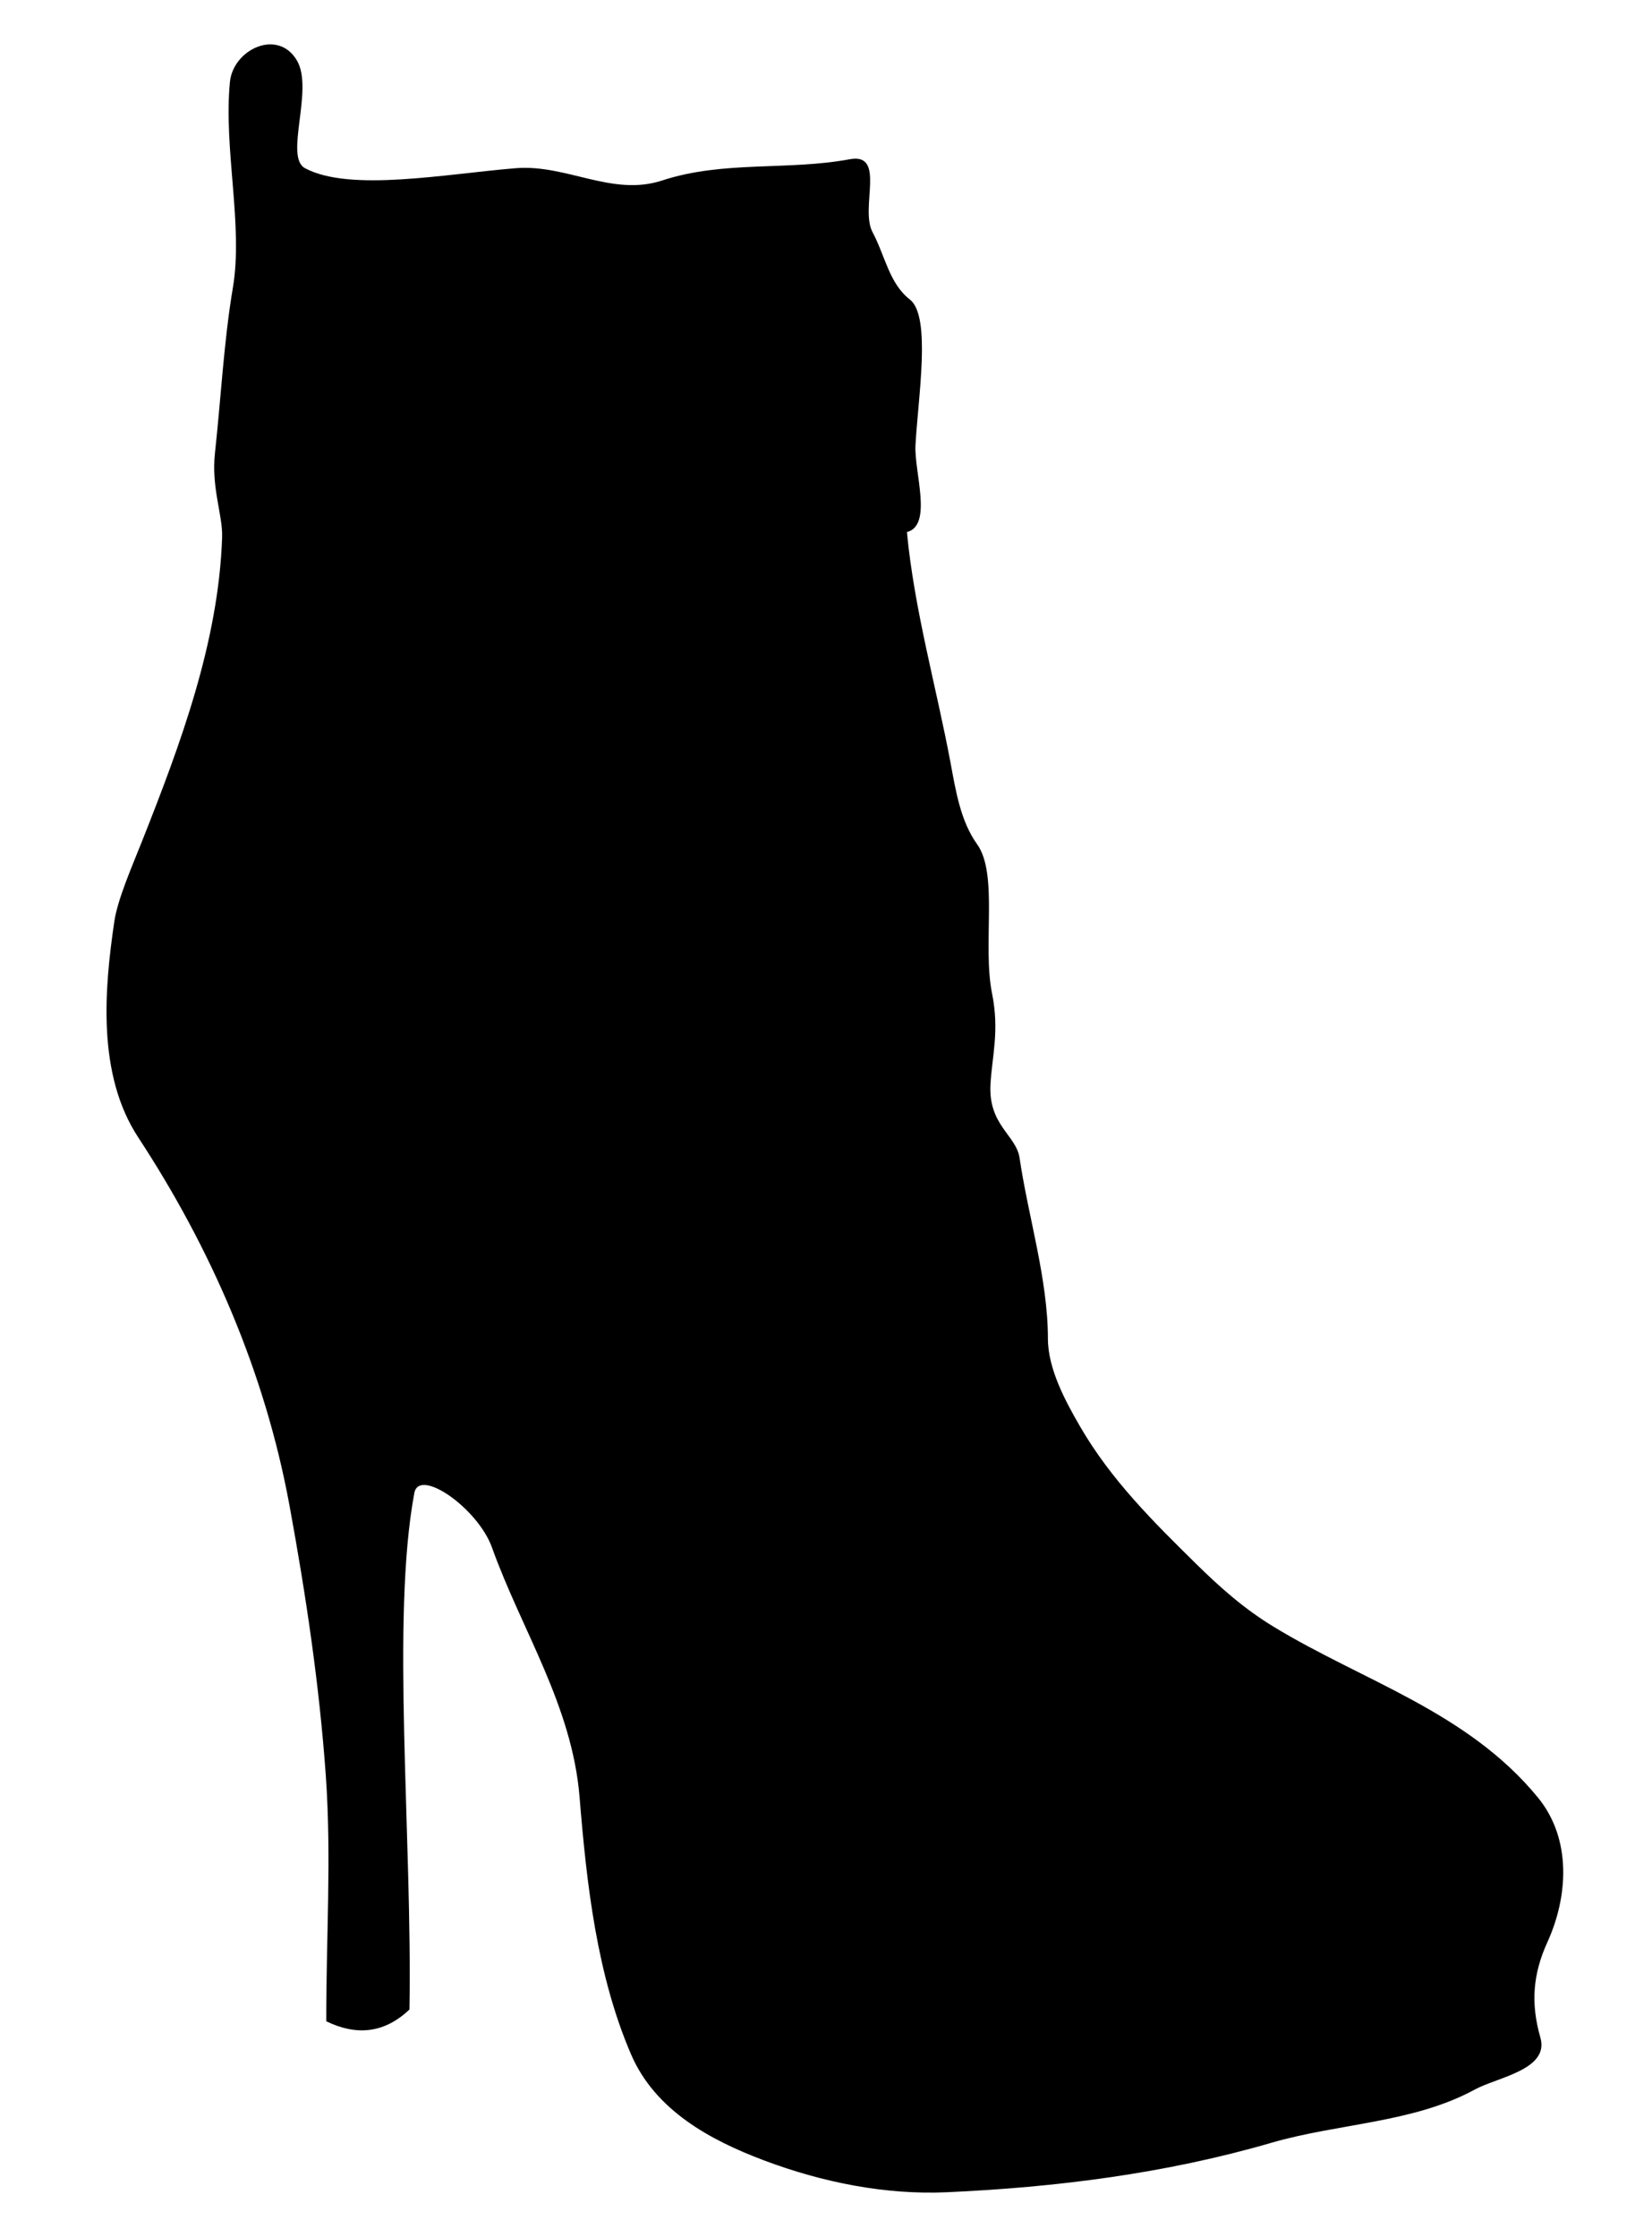
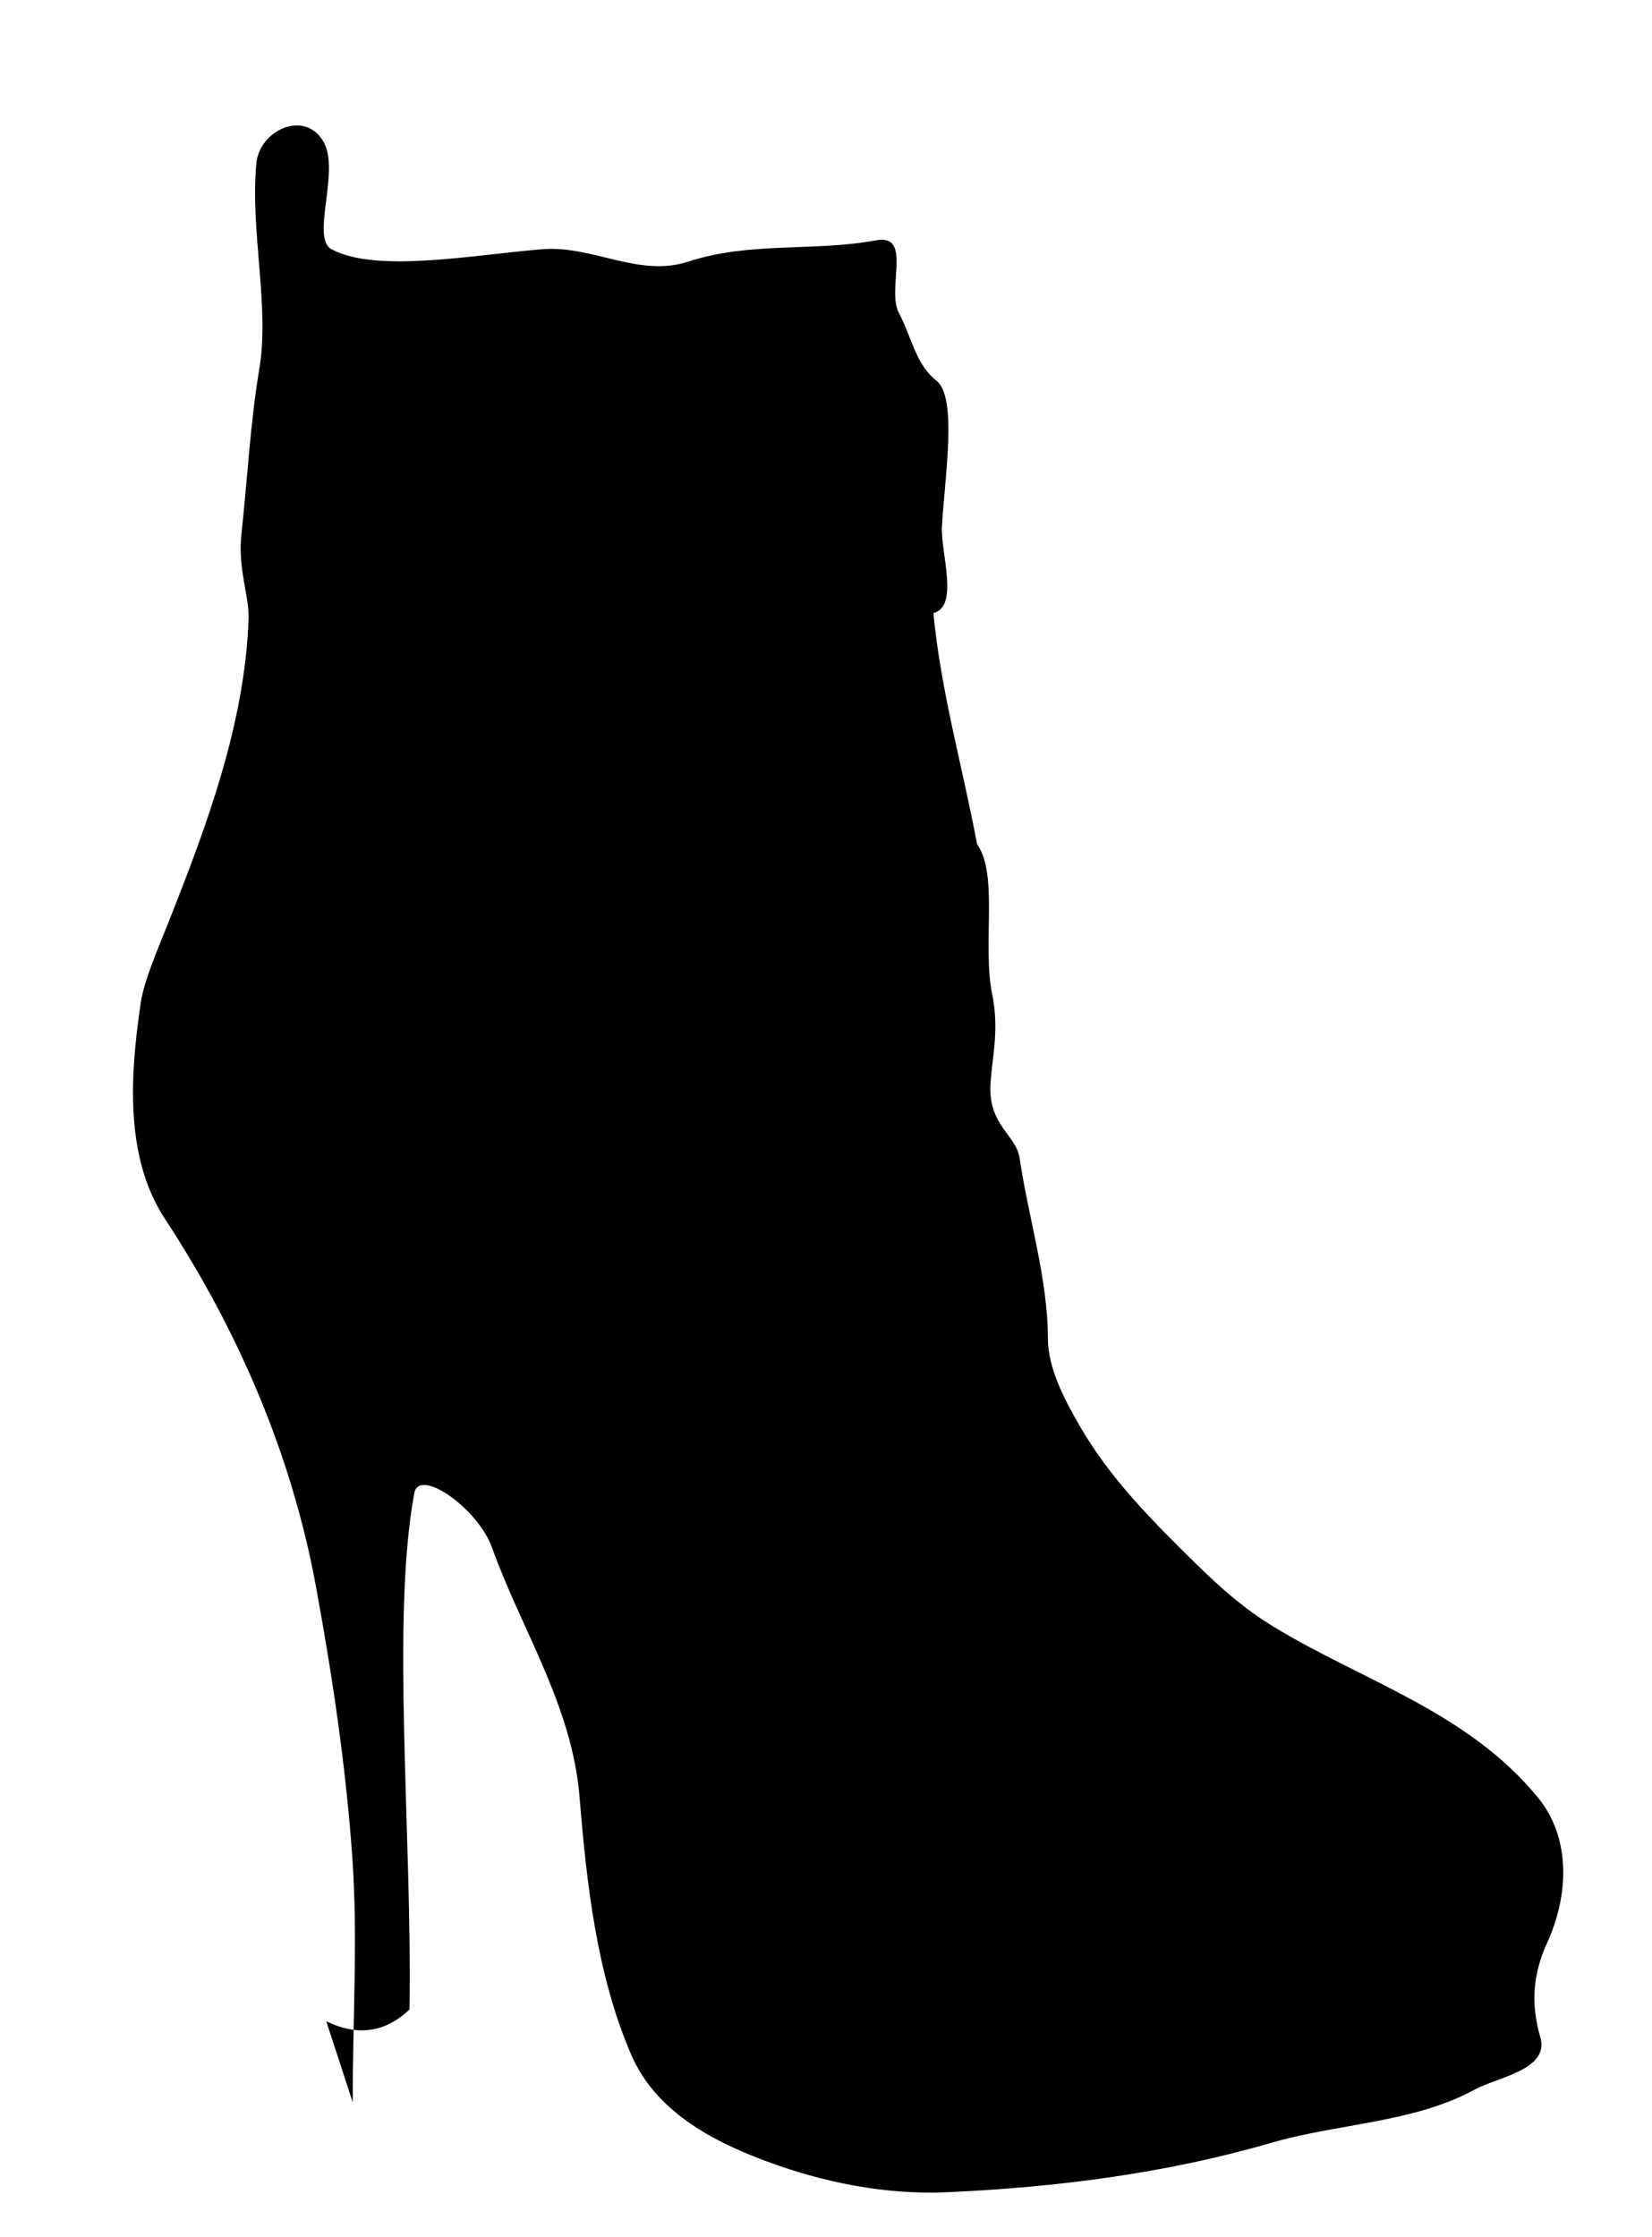
<svg xmlns="http://www.w3.org/2000/svg" width="186.111" height="251.993">
  <g>
    <title>Layer 1</title>
    <g id="layer1">
-       <path fill="#000000" id="path3623" d="m36.756,227.694c3.389,1.646 6.534,1.37 9.372,-1.325c0.332,-19.298 -2.095,-44.032 0.548,-58.18c0.544,-2.911 7.168,1.718 8.753,6.144c3.33,9.297 9.026,17.795 9.865,28.119c0.8,9.85 1.952,20.041 5.806,28.984c2.719,6.309 8.939,9.653 14.937,11.916c6.64,2.505 13.74,3.909 20.633,3.6c12.259,-0.55 24.6,-2.093 36.556,-5.569c7.577,-2.203 16.013,-2.232 22.913,-5.995c2.557,-1.394 8.437,-2.237 7.397,-5.859c-1.095,-3.813 -0.868,-7.111 0.795,-10.759c2.29,-5.022 2.801,-11.557 -1.081,-16.292c-7.931,-9.673 -19.718,-13.106 -29.77,-19.23c-3.302,-2.012 -5.966,-4.365 -8.742,-7.096c-4.807,-4.728 -9.575,-9.452 -13.044,-15.433c-1.674,-2.888 -3.635,-6.52 -3.638,-9.915c-0.008,-6.741 -2.205,-13.67 -3.191,-20.353c-0.381,-2.583 -3.528,-3.688 -3.281,-8.286c0.17,-3.161 1.031,-6.018 0.18,-10.243c-1.106,-5.493 0.739,-13.435 -1.688,-16.824c-1.871,-2.613 -2.401,-6.024 -2.982,-9.13c-1.616,-8.629 -4.081,-17.207 -4.923,-26.035c2.941,-0.743 0.804,-6.791 0.965,-9.776c0.292,-5.417 1.798,-14.52 -0.631,-16.415c-2.333,-1.82 -2.768,-4.879 -4.21,-7.599c-1.437,-2.708 1.562,-8.97 -2.562,-8.204c-7.006,1.302 -14.233,0.128 -21.133,2.392c-5.641,1.851 -10.764,-1.849 -16.502,-1.383c-7.86,0.639 -18.656,2.715 -23.735,0c-2.365,-1.264 1.003,-8.829 -0.899,-12.11c-2.134,-3.682 -7.209,-1.285 -7.563,2.409c-0.727,7.586 1.517,16.151 0.334,23.16c-1.018,6.033 -1.343,12.438 -2.02,18.634c-0.427,3.908 0.889,6.981 0.807,9.477c-0.39,11.811 -4.715,23.372 -8.996,34.179c-1.201,3.032 -2.779,6.606 -3.151,9.132c-1.115,7.57 -1.962,17.199 2.701,24.305c8.147,12.416 14.278,26.41 17.046,41.505c1.846,10.067 3.355,20.166 4.08,30.348c0.655,9.185 0.035,18.473 0.054,27.708l-0,0z" />
+       <path fill="#000000" id="path3623" d="m36.756,227.694c3.389,1.646 6.534,1.37 9.372,-1.325c0.332,-19.298 -2.095,-44.032 0.548,-58.18c0.544,-2.911 7.168,1.718 8.753,6.144c3.33,9.297 9.026,17.795 9.865,28.119c0.8,9.85 1.952,20.041 5.806,28.984c2.719,6.309 8.939,9.653 14.937,11.916c6.64,2.505 13.74,3.909 20.633,3.6c12.259,-0.55 24.6,-2.093 36.556,-5.569c7.577,-2.203 16.013,-2.232 22.913,-5.995c2.557,-1.394 8.437,-2.237 7.397,-5.859c-1.095,-3.813 -0.868,-7.111 0.795,-10.759c2.29,-5.022 2.801,-11.557 -1.081,-16.292c-7.931,-9.673 -19.718,-13.106 -29.77,-19.23c-3.302,-2.012 -5.966,-4.365 -8.742,-7.096c-4.807,-4.728 -9.575,-9.452 -13.044,-15.433c-1.674,-2.888 -3.635,-6.52 -3.638,-9.915c-0.008,-6.741 -2.205,-13.67 -3.191,-20.353c-0.381,-2.583 -3.528,-3.688 -3.281,-8.286c0.17,-3.161 1.031,-6.018 0.18,-10.243c-1.106,-5.493 0.739,-13.435 -1.688,-16.824c-1.616,-8.629 -4.081,-17.207 -4.923,-26.035c2.941,-0.743 0.804,-6.791 0.965,-9.776c0.292,-5.417 1.798,-14.52 -0.631,-16.415c-2.333,-1.82 -2.768,-4.879 -4.21,-7.599c-1.437,-2.708 1.562,-8.97 -2.562,-8.204c-7.006,1.302 -14.233,0.128 -21.133,2.392c-5.641,1.851 -10.764,-1.849 -16.502,-1.383c-7.86,0.639 -18.656,2.715 -23.735,0c-2.365,-1.264 1.003,-8.829 -0.899,-12.11c-2.134,-3.682 -7.209,-1.285 -7.563,2.409c-0.727,7.586 1.517,16.151 0.334,23.16c-1.018,6.033 -1.343,12.438 -2.02,18.634c-0.427,3.908 0.889,6.981 0.807,9.477c-0.39,11.811 -4.715,23.372 -8.996,34.179c-1.201,3.032 -2.779,6.606 -3.151,9.132c-1.115,7.57 -1.962,17.199 2.701,24.305c8.147,12.416 14.278,26.41 17.046,41.505c1.846,10.067 3.355,20.166 4.08,30.348c0.655,9.185 0.035,18.473 0.054,27.708l-0,0z" />
    </g>
  </g>
</svg>